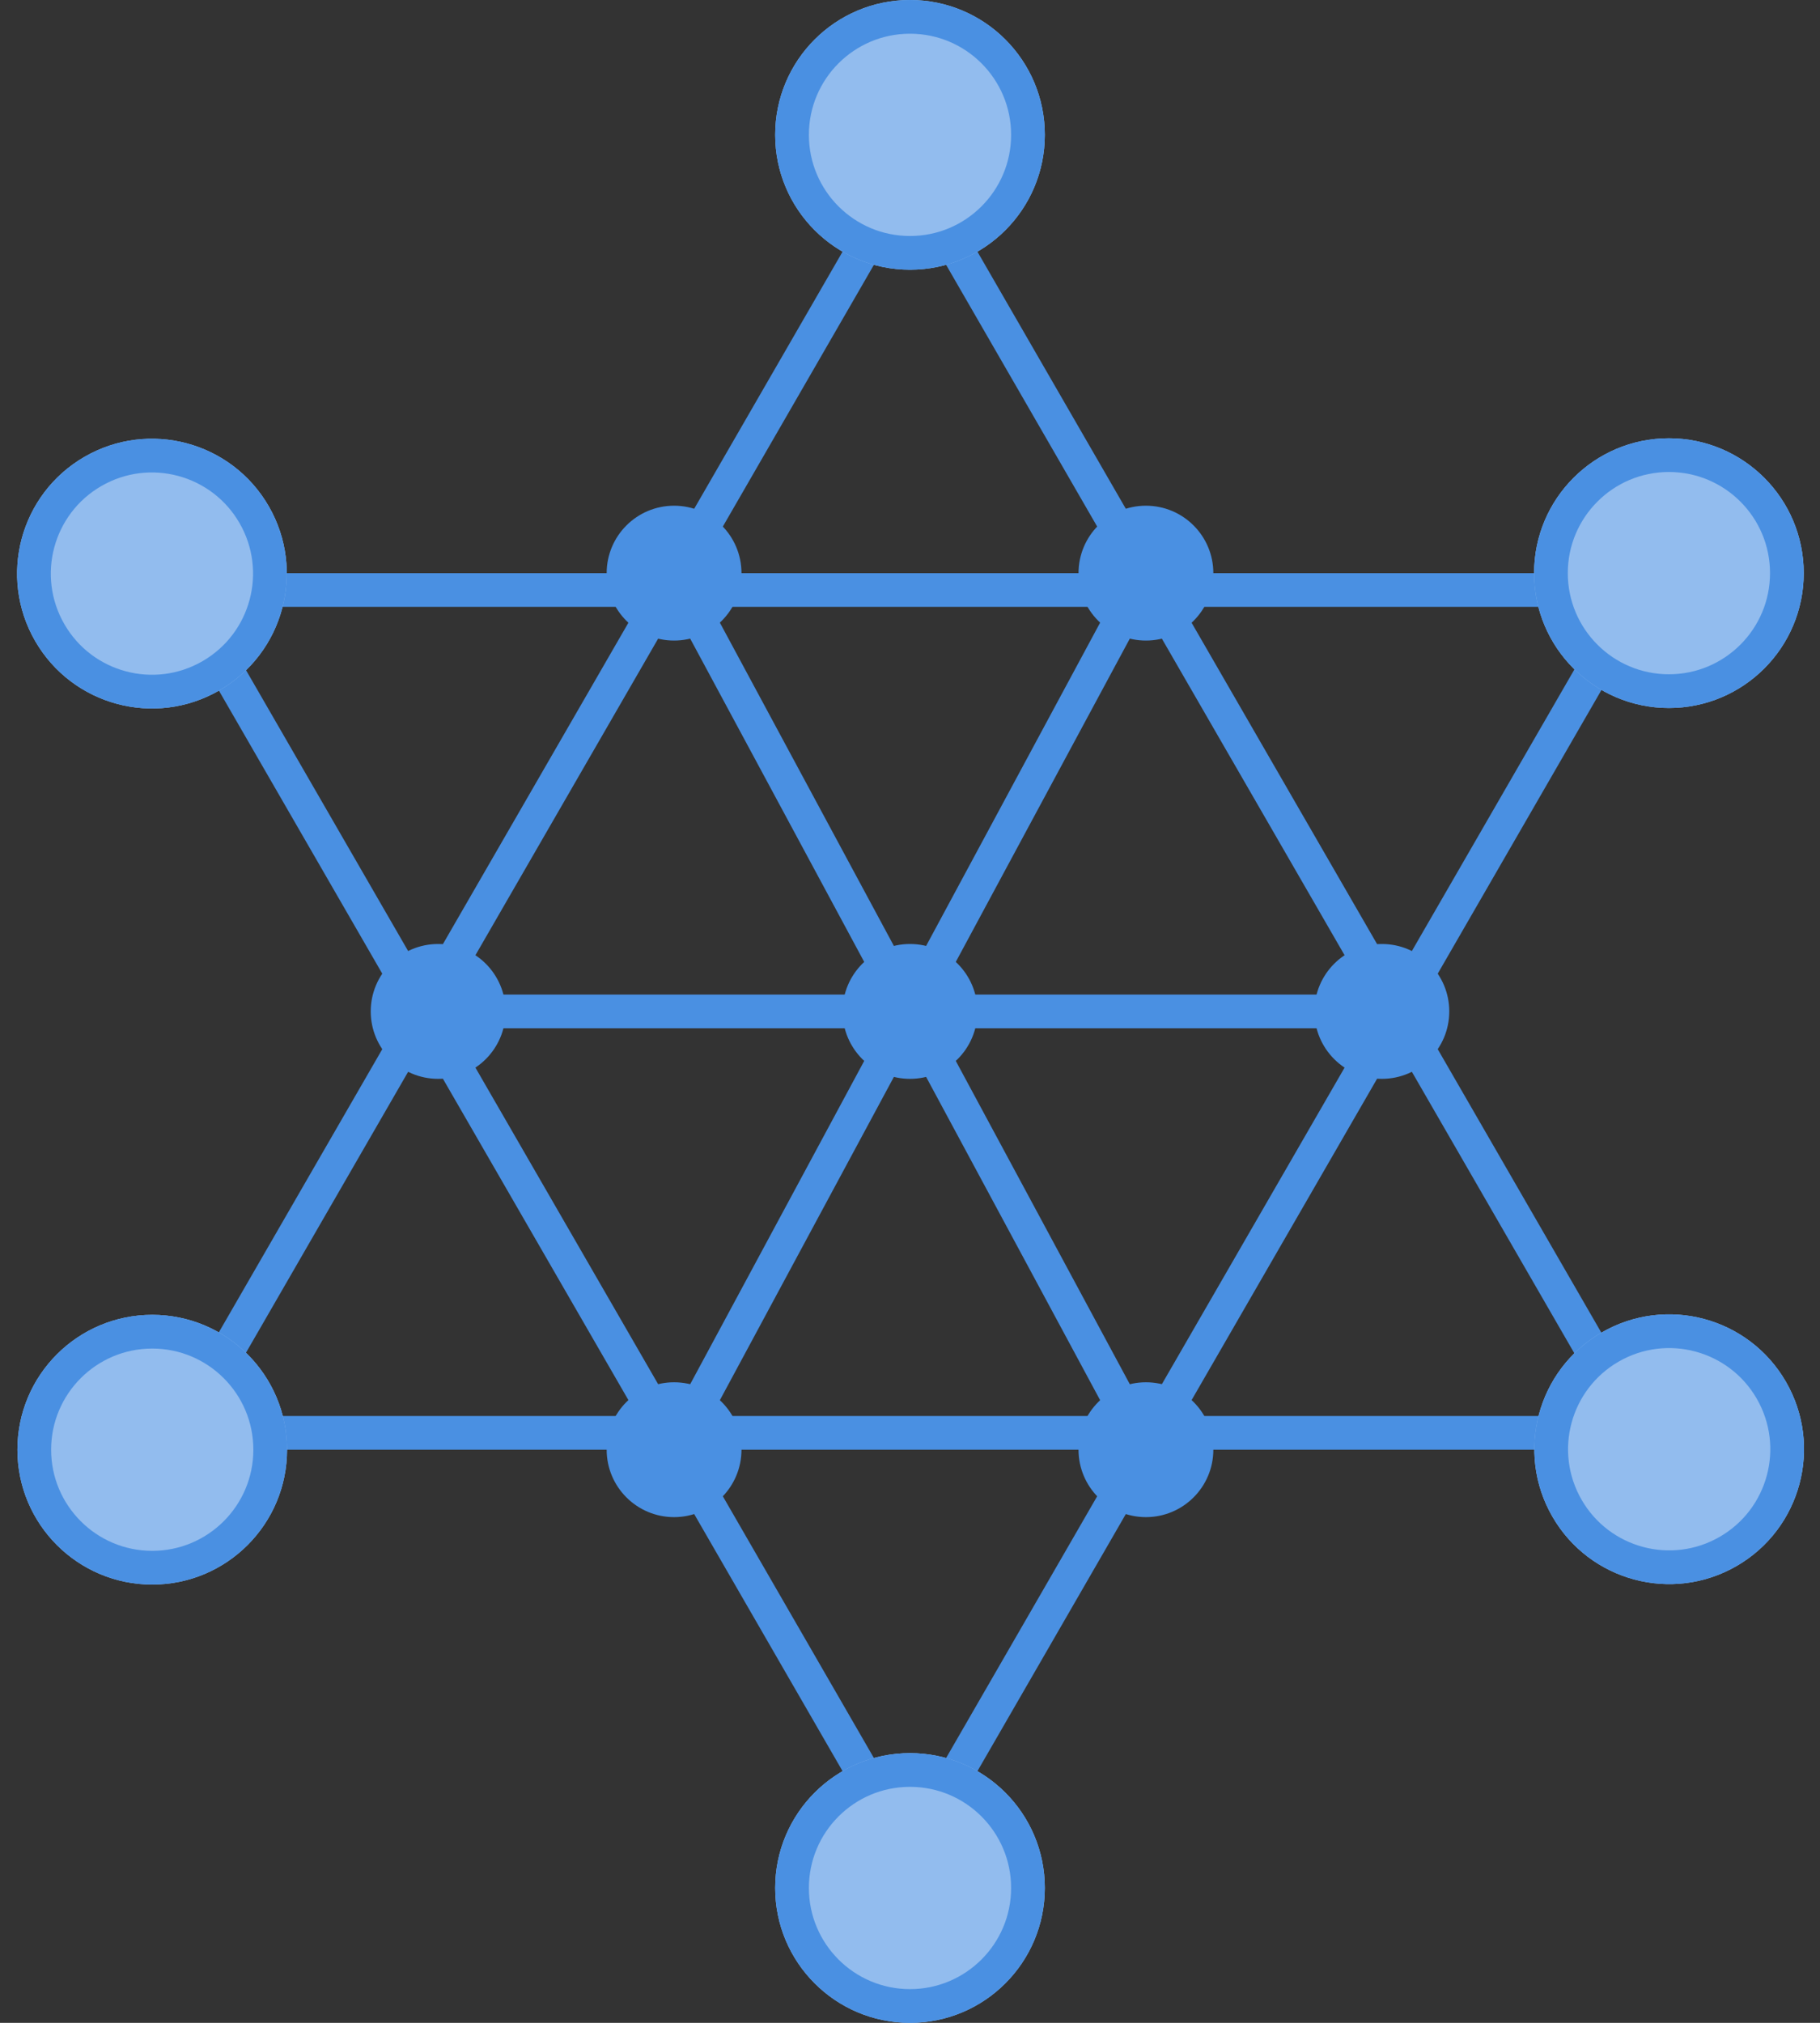
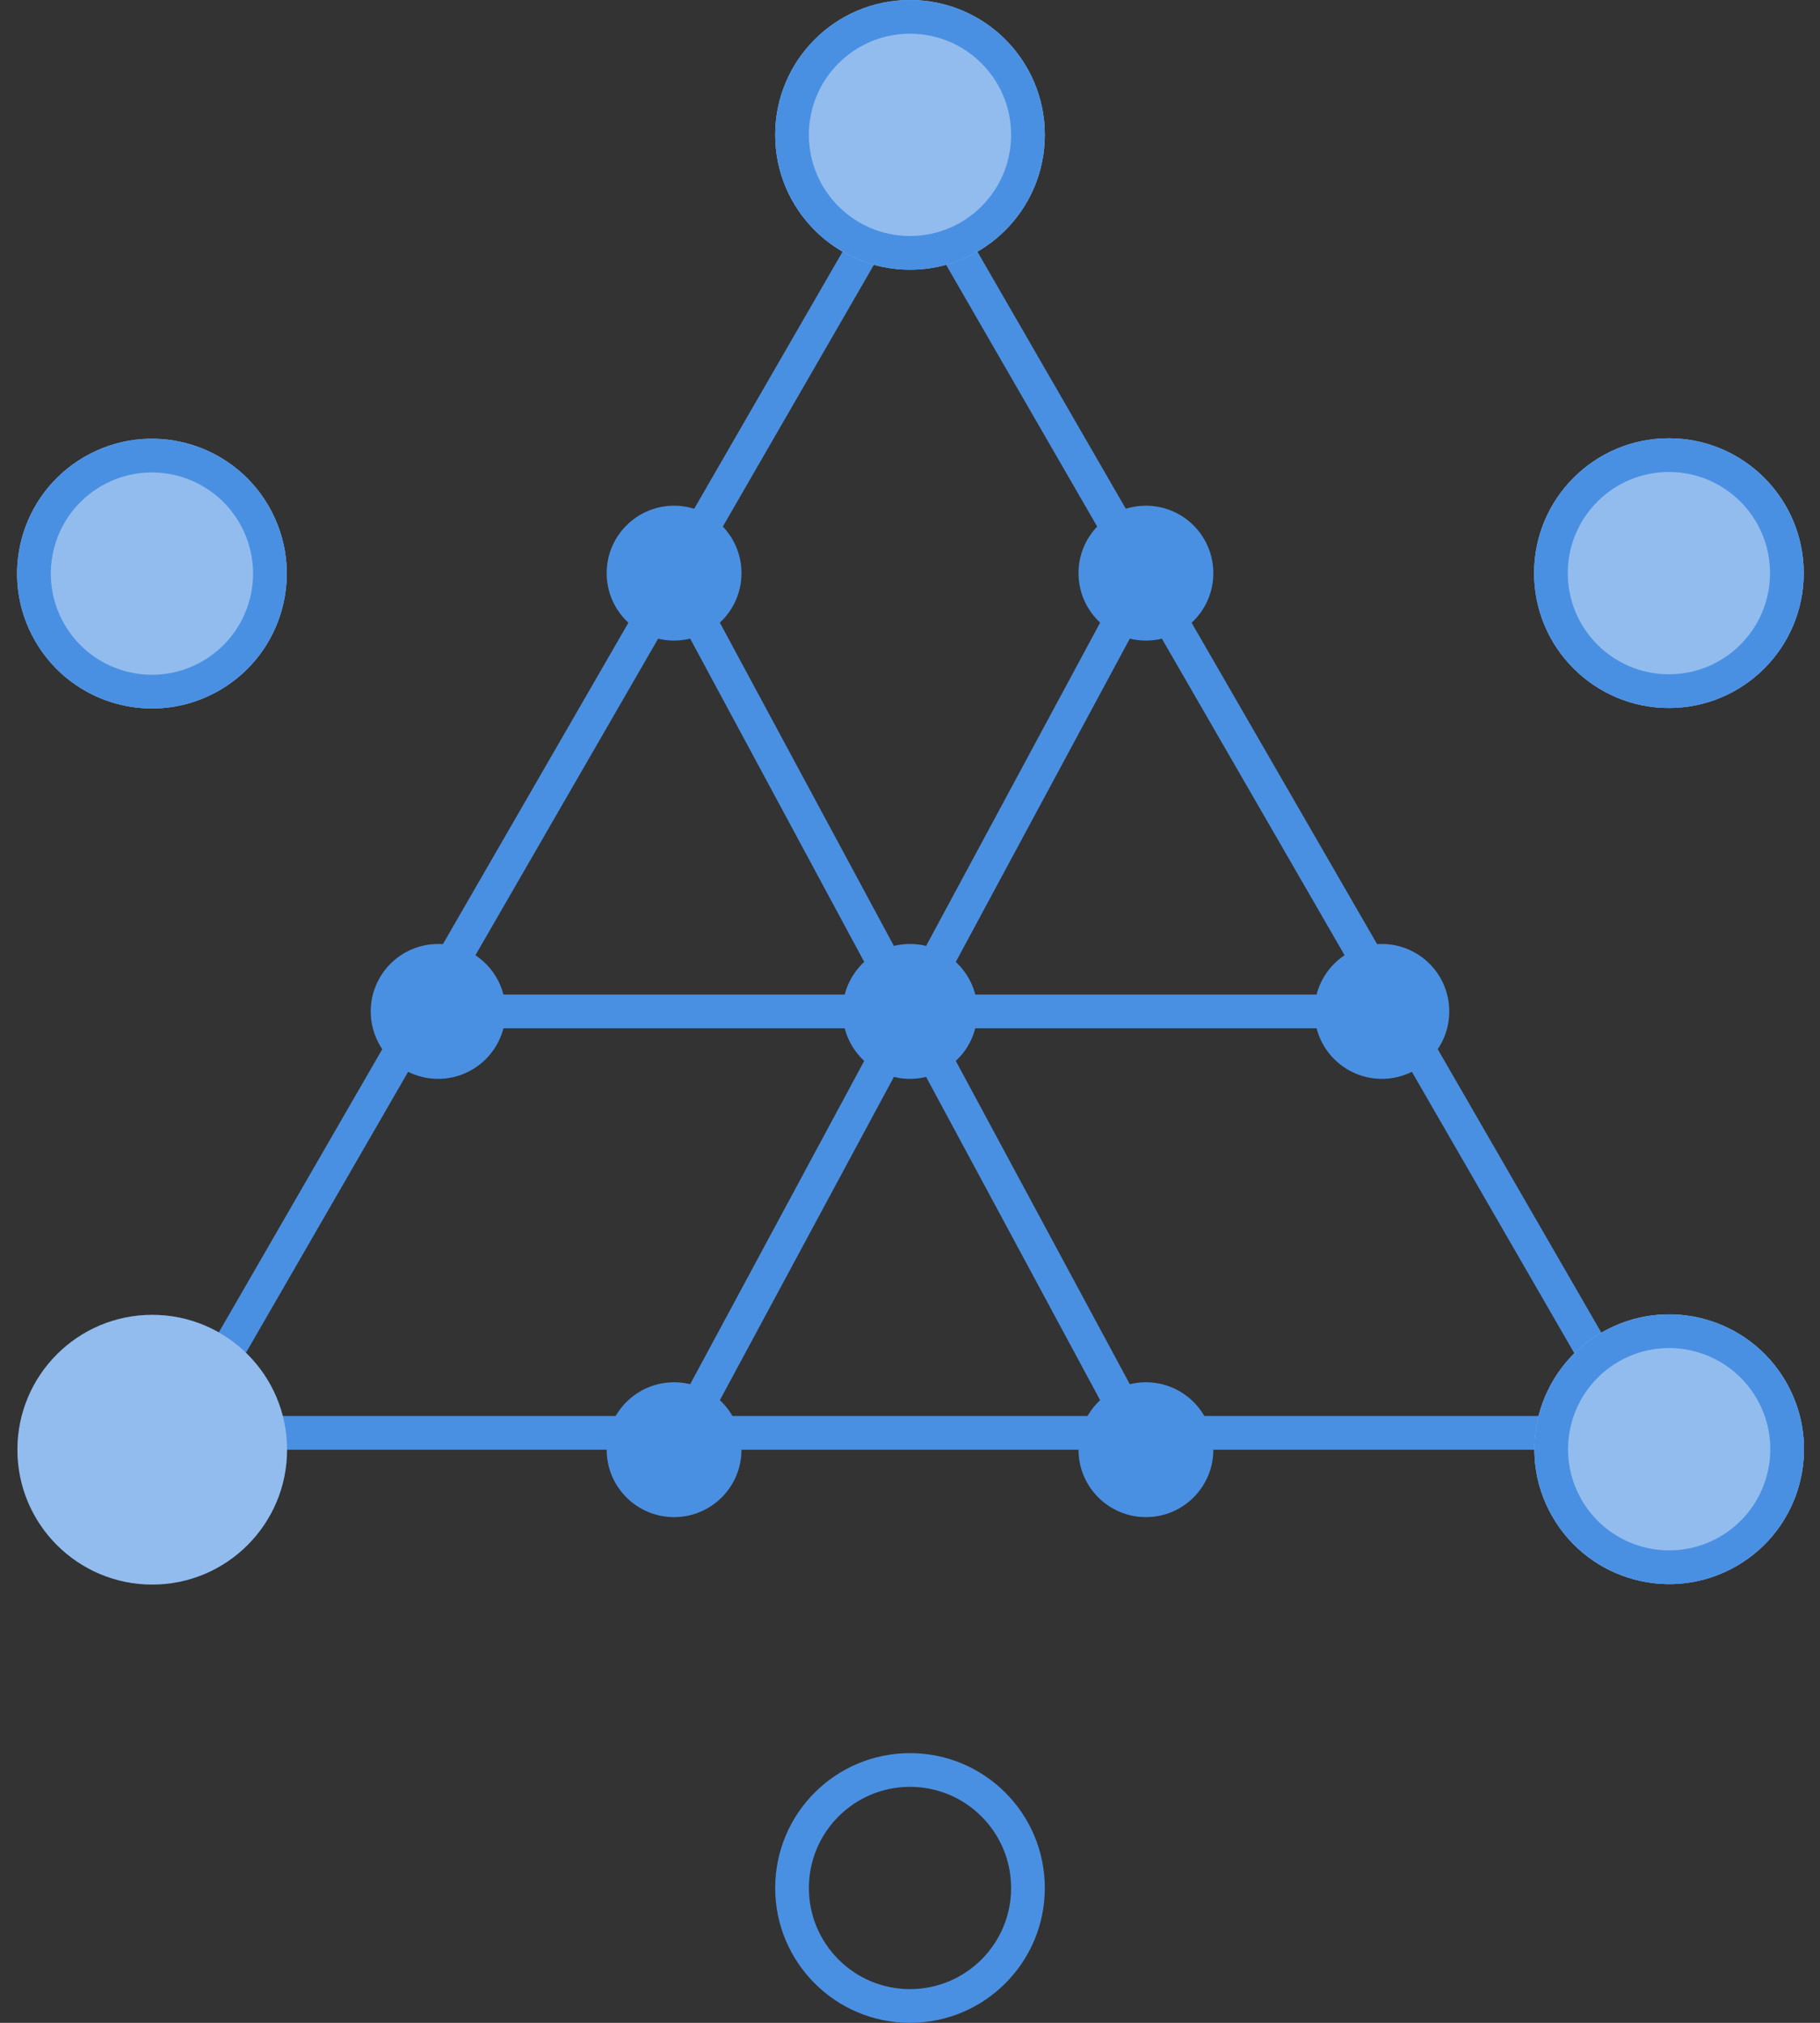
<svg xmlns="http://www.w3.org/2000/svg" xmlns:xlink="http://www.w3.org/1999/xlink" width="54px" height="60px" viewBox="0 0 54 60" version="1.1">
  <rect x="0" y="0" width="54" height="60" fill="#333333" stroke="none" />
  <title>006客户管理</title>
  <desc>Created with Sketch.</desc>
  <defs>
    <circle id="path-1" cx="28" cy="4" r="4" />
    <circle id="path-2" cx="50.517" cy="17" r="4" />
    <circle id="path-3" cx="50.525" cy="42.986" r="4" />
    <circle id="path-4" cx="5.517" cy="43" r="4" />
    <circle id="path-5" cx="5.508" cy="17.014" r="4" />
-     <circle id="path-6" cx="28" cy="56" r="4" />
  </defs>
  <g id="Page-1" stroke="none" stroke-width="1" fill="none" fill-rule="evenodd">
    <g id="index" transform="translate(-726, -1547)">
      <g id="Group-9" transform="translate(0, 729)">
        <g id="Group-10-Copy" transform="translate(413, 478)">
          <g id="Group-8" transform="translate(0, 174)">
            <g id="Group-4-Copy-17" transform="translate(300, 150)">
              <g id="006客户管理" transform="translate(12, 16)">
                <path d="M28,5 L6.349,42.5 L49.651,42.5 L28,5 Z" id="Polygon-2" stroke="#4A90E2" />
-                 <path d="M28,5 L6.349,42.5 L49.651,42.5 L28,5 Z" id="Polygon-2-Copy" stroke="#4A90E2" transform="translate(28, 30) scale(1, -1) translate(-28, -30) " />
                <path d="M21,17 L35,43" id="Path-11" stroke="#4A90E2" />
                <path d="M21,17 L35,43" id="Path-11-Copy" stroke="#4A90E2" transform="translate(28, 30) scale(-1, 1) translate(-28, -30) " />
                <path d="M14,30 L42,30" id="Path-12" stroke="#4A90E2" />
                <g id="Oval-2-Copy-36">
                  <use fill="#4A90E2" fill-rule="evenodd" xlink:href="#path-1" />
                  <use fill-opacity="0.4" fill="#FFFFFF" fill-rule="evenodd" xlink:href="#path-1" />
                  <circle stroke="#4A90E2" stroke-width="1" cx="28" cy="4" r="3.5" />
                </g>
                <g id="Oval-2-Copy-38">
                  <use fill="#4A90E2" fill-rule="evenodd" xlink:href="#path-2" />
                  <use fill-opacity="0.4" fill="#FFFFFF" fill-rule="evenodd" xlink:href="#path-2" />
                  <circle stroke="#4A90E2" stroke-width="1" cx="50.517" cy="17" r="3.5" />
                </g>
                <g id="Oval-2-Copy-39" transform="translate(50.525, 42.986) rotate(60) translate(-50.525, -42.986) ">
                  <use fill="#4A90E2" fill-rule="evenodd" xlink:href="#path-3" />
                  <use fill-opacity="0.4" fill="#FFFFFF" fill-rule="evenodd" xlink:href="#path-3" />
                  <circle stroke="#4A90E2" stroke-width="1" cx="50.525" cy="42.986" r="3.5" />
                </g>
                <g id="Oval-2-Copy-40" transform="translate(5.517, 43) rotate(180) translate(-5.517, -43) ">
                  <use fill="#4A90E2" fill-rule="evenodd" xlink:href="#path-4" />
                  <use fill-opacity="0.4" fill="#FFFFFF" fill-rule="evenodd" xlink:href="#path-4" />
-                   <circle stroke="#4A90E2" stroke-width="1" cx="5.517" cy="43" r="3.5" />
                </g>
                <g id="Oval-2-Copy-41" transform="translate(5.508, 17.014) rotate(-120) translate(-5.508, -17.014) ">
                  <use fill="#4A90E2" fill-rule="evenodd" xlink:href="#path-5" />
                  <use fill-opacity="0.4" fill="#FFFFFF" fill-rule="evenodd" xlink:href="#path-5" />
                  <circle stroke="#4A90E2" stroke-width="1" cx="5.508" cy="17.014" r="3.5" />
                </g>
                <g id="Oval-2-Copy-37">
                  <use fill="#4A90E2" fill-rule="evenodd" xlink:href="#path-6" />
                  <use fill-opacity="0.4" fill="#FFFFFF" fill-rule="evenodd" xlink:href="#path-6" />
                  <circle stroke="#4A90E2" stroke-width="1" cx="28" cy="56" r="3.5" />
                </g>
                <circle id="Oval-2-Copy-34" fill="#4A90E2" transform="translate(21, 17) rotate(90) translate(-21, -17) " cx="21" cy="17" r="2" />
                <circle id="Oval-2-Copy-47" fill="#4A90E2" transform="translate(28, 30) rotate(90) translate(-28, -30) " cx="28" cy="30" r="2" />
                <circle id="Oval-2-Copy-45" fill="#4A90E2" transform="translate(14, 30) rotate(90) translate(-14, -30) " cx="14" cy="30" r="2" />
                <circle id="Oval-2-Copy-46" fill="#4A90E2" transform="translate(42, 30) rotate(90) translate(-42, -30) " cx="42" cy="30" r="2" />
                <circle id="Oval-2-Copy-42" fill="#4A90E2" transform="translate(35, 17) rotate(90) translate(-35, -17) " cx="35" cy="17" r="2" />
                <circle id="Oval-2-Copy-44" fill="#4A90E2" transform="translate(21, 43) rotate(90) translate(-21, -43) " cx="21" cy="43" r="2" />
                <circle id="Oval-2-Copy-43" fill="#4A90E2" transform="translate(35, 43) rotate(90) translate(-35, -43) " cx="35" cy="43" r="2" />
              </g>
            </g>
          </g>
        </g>
      </g>
    </g>
  </g>
</svg>